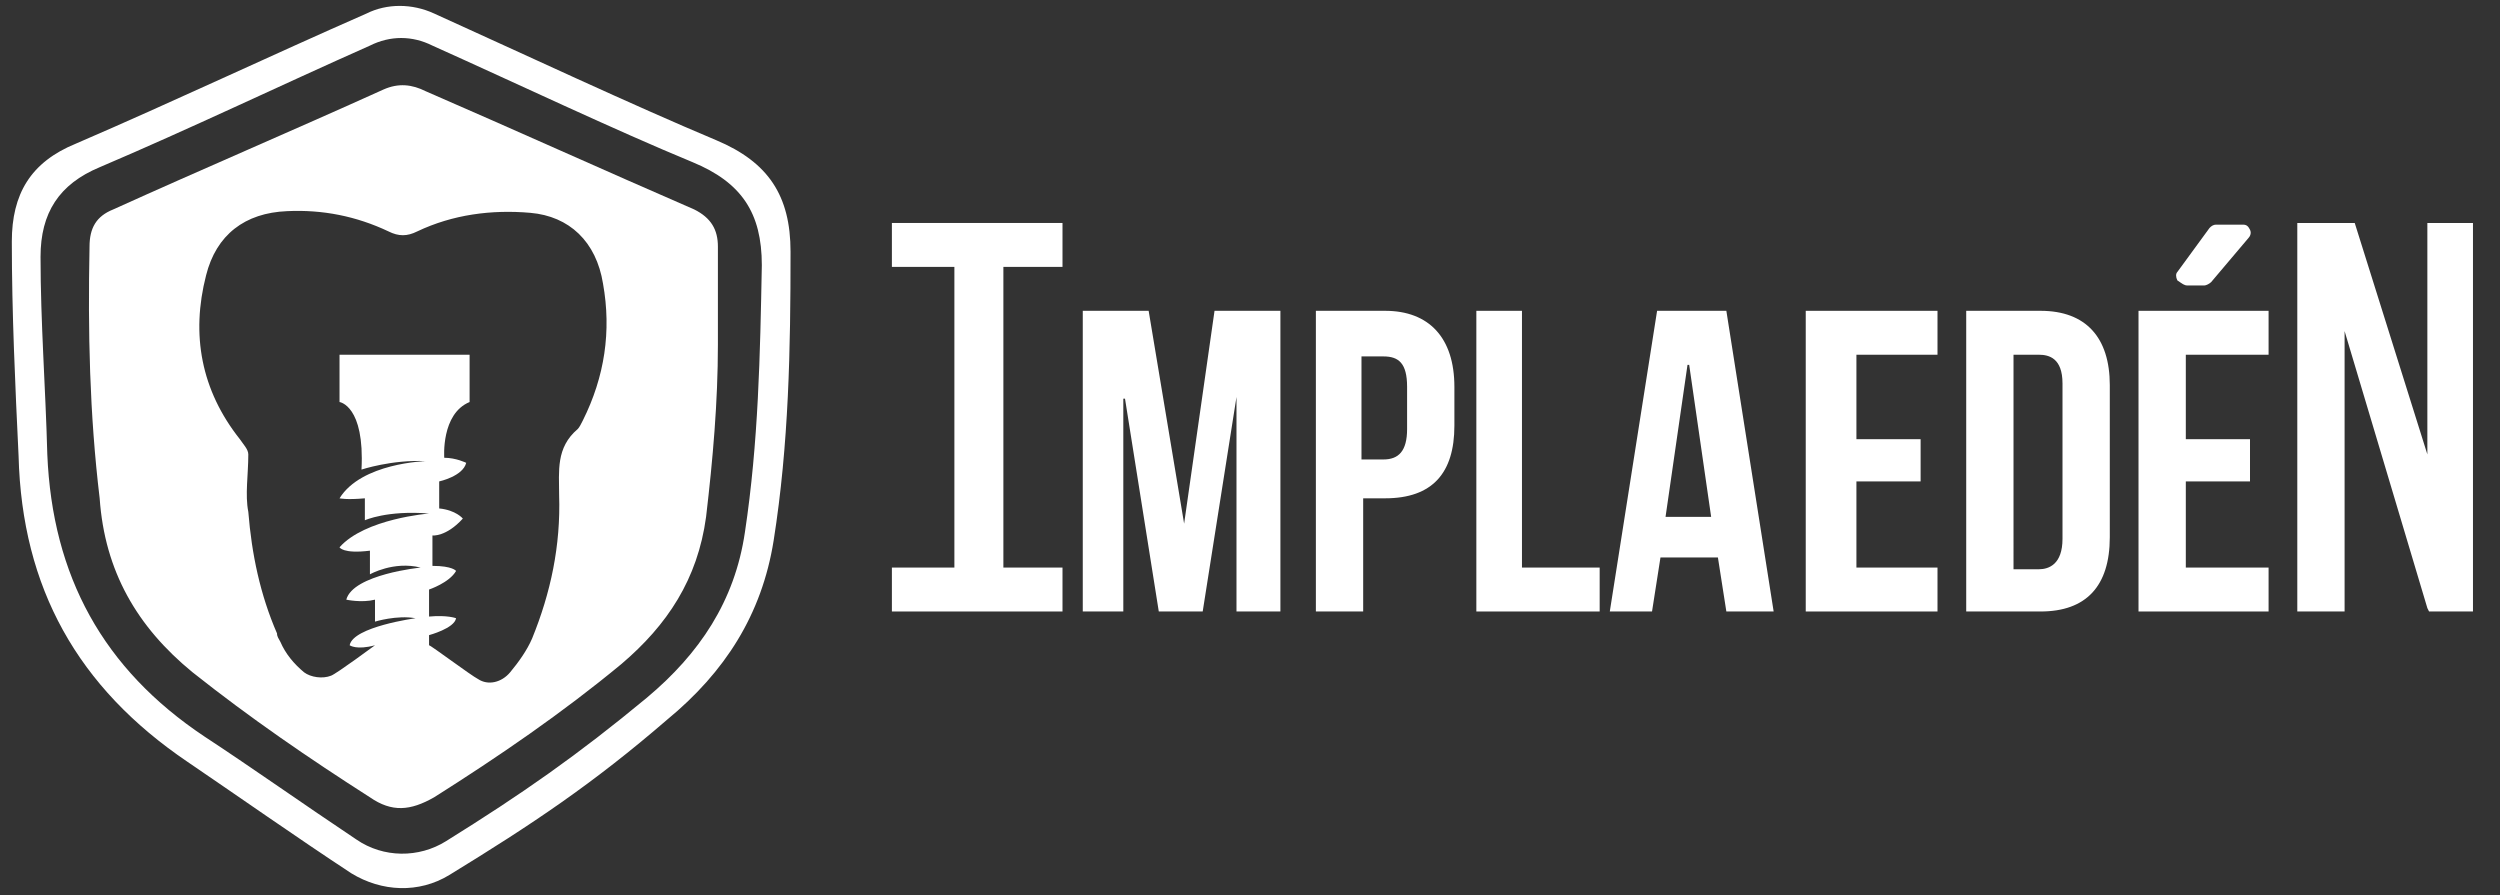
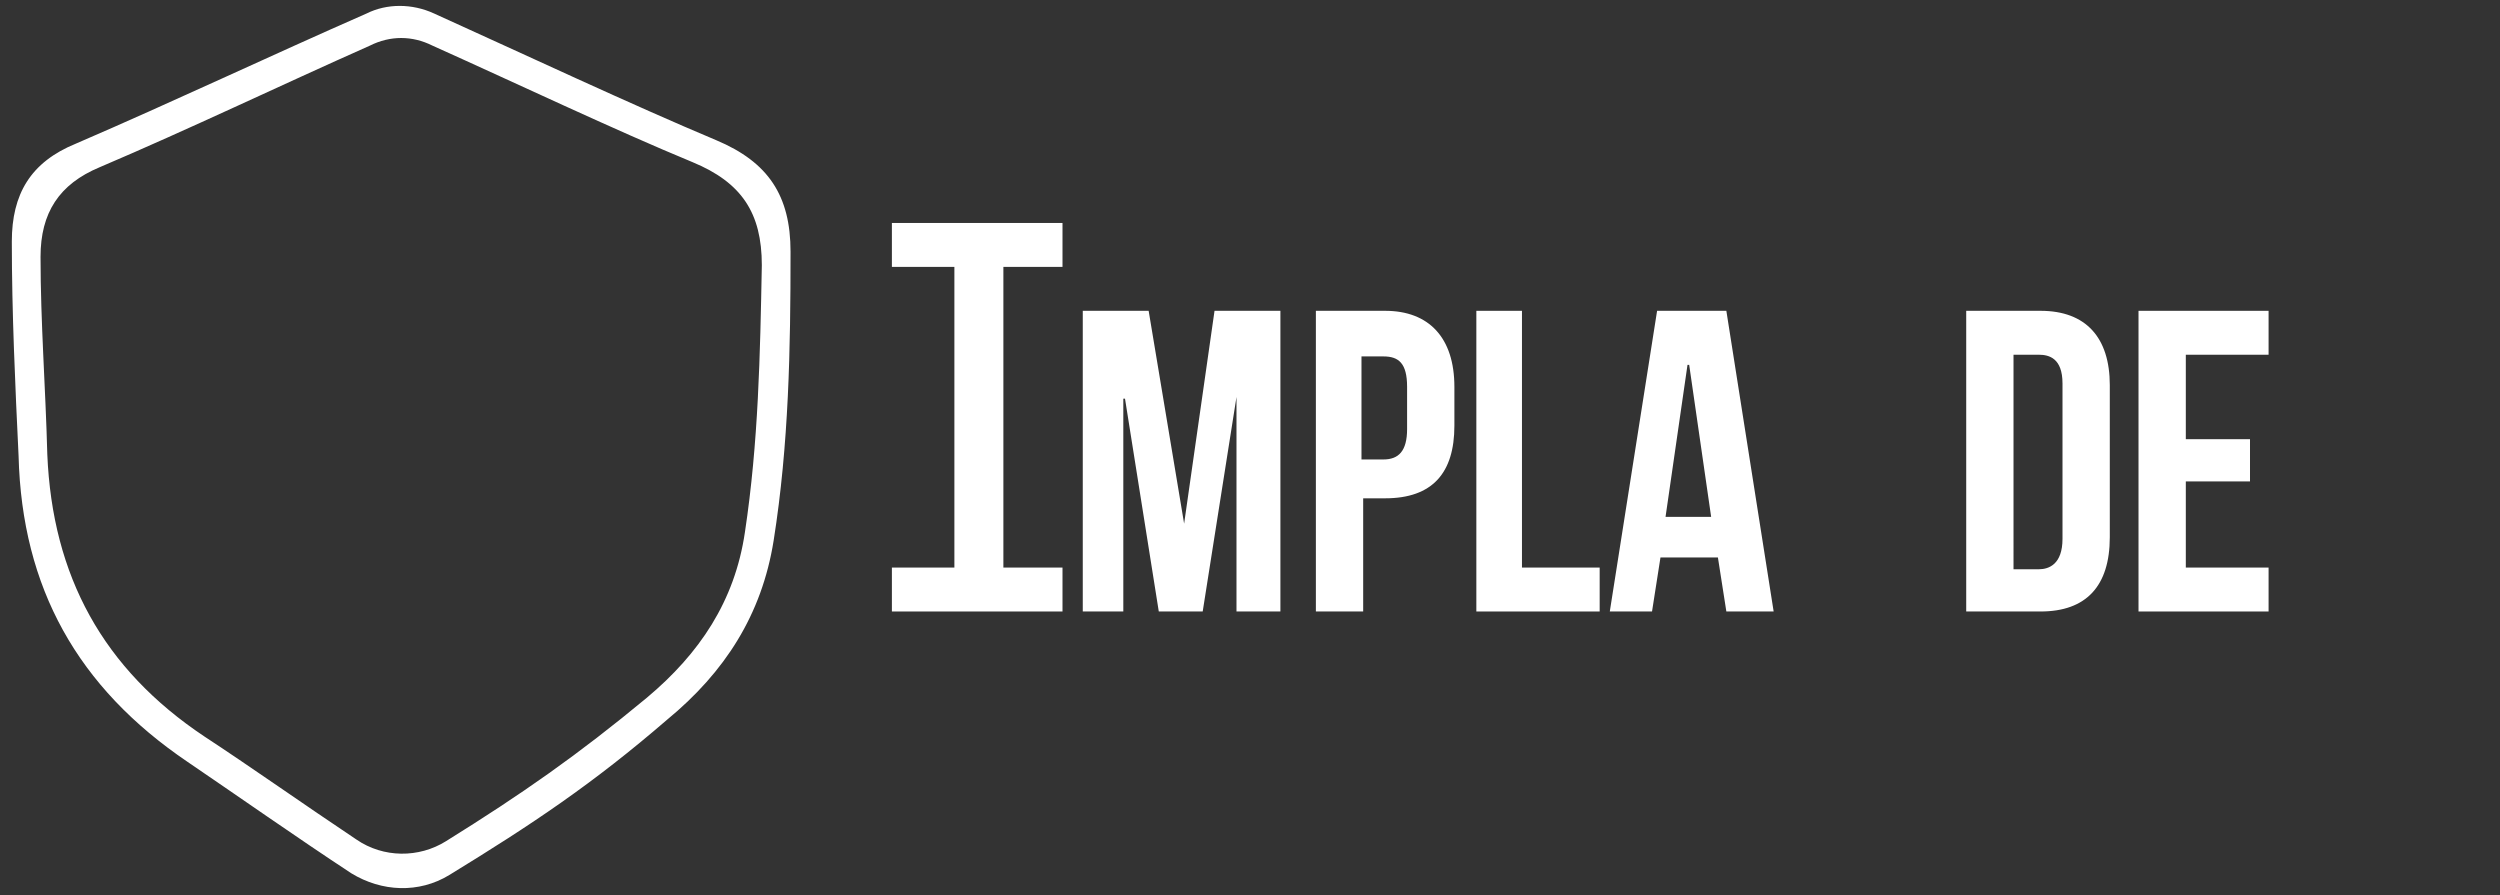
<svg xmlns="http://www.w3.org/2000/svg" version="1.1" id="Capa_1" x="0px" y="0px" viewBox="0 0 148 53" style="enable-background:new 0 0 148 53;" xml:space="preserve">
  <rect x="0" y="0" width="148" height="53" fill="#333333" stroke="none" />
  <style type="text/css">
	.st0{fill:#FFFFFF;}
</style>
-   <polygon class="st0" points="143.7,13.2 143.7,26.9 139.4,13.2 136,13.2 136,36.2 138.8,36.2 138.8,19.6 143.7,36 143.8,36.2   146.4,36.2 146.4,13.2 " />
  <path class="st0" d="M120.8,18.4h-4.4v17.8h4.4c2.7,0,4.1-1.5,4.1-4.4v-9C124.9,20,123.5,18.4,120.8,18.4z M122.1,22.7v9.2  c0,1.5-0.8,1.8-1.4,1.8h-1.5V21h1.5C121.3,21,122.1,21.2,122.1,22.7z" />
  <polygon class="st0" points="126.6,36.2 134.3,36.2 134.3,33.6 129.4,33.6 129.4,28.5 133.2,28.5 133.2,26 129.4,26 129.4,21   134.3,21 134.3,18.4 126.6,18.4 " />
-   <path class="st0" d="M129.5,16.9h1c0.1,0,0.3-0.1,0.4-0.2l2.2-2.6c0.1-0.1,0.2-0.3,0.1-0.5c-0.1-0.2-0.2-0.3-0.4-0.3h-1.6  c-0.2,0-0.3,0.1-0.4,0.2l-1.9,2.6c-0.1,0.1-0.1,0.3,0,0.5C129.2,16.8,129.3,16.9,129.5,16.9z" />
-   <polygon class="st0" points="106.9,36.2 114.7,36.2 114.7,33.6 109.9,33.6 109.9,28.5 113.7,28.5 113.7,26 109.9,26 109.9,21   114.7,21 114.7,18.4 106.9,18.4 " />
  <polygon class="st0" points="70.1,31 70.1,31 68,18.4 64.1,18.4 64.1,36.2 66.5,36.2 66.5,23.6 66.6,23.6 68.6,36.2 71.2,36.2   73.2,23.5 73.2,23.5 73.2,36.2 75.8,36.2 75.8,18.4 71.9,18.4 " />
  <path class="st0" d="M82,18.4h-4.1v17.8h2.8v-6.7H82c2.8,0,4.1-1.5,4.1-4.3v-2.3C86.1,20,84.6,18.4,82,18.4z M83.3,25.4  c0,1.3-0.5,1.8-1.4,1.8h-1.3v-6.1h1.3c0.9,0,1.4,0.4,1.4,1.8V25.4z" />
  <polygon class="st0" points="90.1,18.4 87.4,18.4 87.4,36.2 94.7,36.2 94.7,33.6 90.1,33.6 " />
  <path class="st0" d="M98.1,18.4l-2.8,17.8h2.5l0.5-3.2h3.4l0.5,3.2h2.8l-2.8-17.8C102.2,18.4,98.1,18.4,98.1,18.4z M98.6,30.6l1.3-9  h0.1l1.3,9H98.6z" />
  <polygon class="st0" points="56.4,13.2 52.8,13.2 52.8,15.8 56.5,15.8 56.5,33.6 52.8,33.6 52.8,36.2 56.4,36.2 59.6,36.2   62.9,36.2 62.9,33.6 59.4,33.6 59.4,15.8 62.9,15.8 62.9,13.2 59.6,13.2 " />
  <g>
    <path class="st0" d="M11.1,45.1c2.8,1.9,6.5,4.5,9.7,6.6c1.8,1.1,4,1.2,5.8,0.1l0,0c4.9-3,8.5-5.4,12.9-9.2   c3.4-2.8,5.6-6.2,6.3-10.6c0.9-5.7,1-11.3,1-17.1c0-3.3-1.3-5.3-4.4-6.6c-5-2.1-11.4-5.1-16.7-7.5c-1.3-0.6-2.8-0.6-4,0l0,0   C16,3.3,10.3,6,4.5,8.5c-2.7,1.1-3.8,3-3.8,5.8c0,4.2,0.2,8.5,0.4,12.7C1.3,34.8,4.6,40.7,11.1,45.1z M5.9,9.9   c5.4-2.3,10.6-4.8,16-7.2l0,0c1.2-0.6,2.5-0.6,3.7,0c4.9,2.2,10.8,5,15.4,6.9c2.9,1.2,4.1,3,4.1,6.1c-0.1,5.3-0.2,10.5-1,15.8   c-0.6,4.1-2.7,7.2-5.8,9.8c-4.1,3.4-7.4,5.7-11.9,8.5l0,0c-1.6,1-3.7,1-5.3-0.1c-3-2-6.4-4.4-9-6.1c-6-4-9-9.5-9.3-16.7   C2.7,23,2.4,19.1,2.4,15.2C2.4,12.6,3.5,10.9,5.9,9.9z" />
-     <path class="st0" d="M11.4,39.8c3.4,2.7,6.9,5.1,10.5,7.4c1.3,0.9,2.4,0.8,3.8,0c3.8-2.4,7.6-5,11.1-7.9c2.7-2.3,4.5-5,5-8.7   c0.4-3.4,0.7-6.8,0.7-10.2c0-1.9,0-3.9,0-5.8c0-1-0.4-1.7-1.4-2.2c-5.3-2.3-10.6-4.7-15.9-7c-0.8-0.4-1.6-0.5-2.5-0.1   C17.4,7.7,12,10,6.7,12.4c-1,0.4-1.4,1.1-1.4,2.2c-0.1,5,0,9.9,0.6,14.9C6.2,33.8,8.1,37.1,11.4,39.8z M12.2,16.3   c0.6-2.4,2.3-3.7,4.8-3.8c2.1-0.1,4.1,0.3,6,1.2c0.6,0.3,1.1,0.3,1.7,0c2.1-1,4.4-1.3,6.7-1.1s3.9,1.7,4.3,4.2   c0.5,2.8,0.1,5.5-1.2,8.1c-0.1,0.2-0.2,0.4-0.3,0.5c-1.3,1.1-1.1,2.5-1.1,3.9c0.1,3-0.5,5.8-1.6,8.5c-0.3,0.7-0.8,1.4-1.3,2   s-1.3,0.8-1.9,0.4c-0.4-0.2-2.8-2-2.9-2v-0.6c0,0,1.5-0.4,1.6-1c0,0-0.5-0.2-1.6-0.1v-1.6c0,0,1.2-0.4,1.6-1.1c0,0-0.2-0.3-1.4-0.3   v-1.8c0,0,0.8,0.1,1.8-1c0,0-0.4-0.5-1.4-0.6v-1.6c0,0,1.4-0.3,1.6-1.1c0,0-0.6-0.3-1.3-0.3c0,0-0.2-2.6,1.5-3.3V21h-7.7v2.8   c0,0,1.5,0.2,1.3,4c0,0,1.8-0.6,3.8-0.5c0,0-3.8,0.1-5.1,2.2c0,0,0.4,0.1,1.5,0v1.3c0,0,1.3-0.6,3.8-0.4c0,0-3.8,0.3-5.3,2   c0,0,0.2,0.4,1.8,0.2V34c0,0,1.4-0.8,3-0.4c0,0-4,0.4-4.4,1.9c0,0,0.9,0.2,1.7,0v1.3c0,0,1.3-0.4,2.4-0.2c0,0-3.7,0.5-3.9,1.6   c0,0,0.4,0.3,1.5,0c0,0-2.3,1.7-2.6,1.8c-0.5,0.2-1.2,0.1-1.6-0.2c-0.6-0.5-1.1-1.1-1.4-1.8c-0.1-0.2-0.2-0.3-0.2-0.5   c-1-2.3-1.5-4.7-1.7-7.2c-0.2-1,0-2.2,0-3.4c0-0.3-0.3-0.6-0.5-0.9C11.9,23.1,11.3,19.8,12.2,16.3z" />
  </g>
</svg>